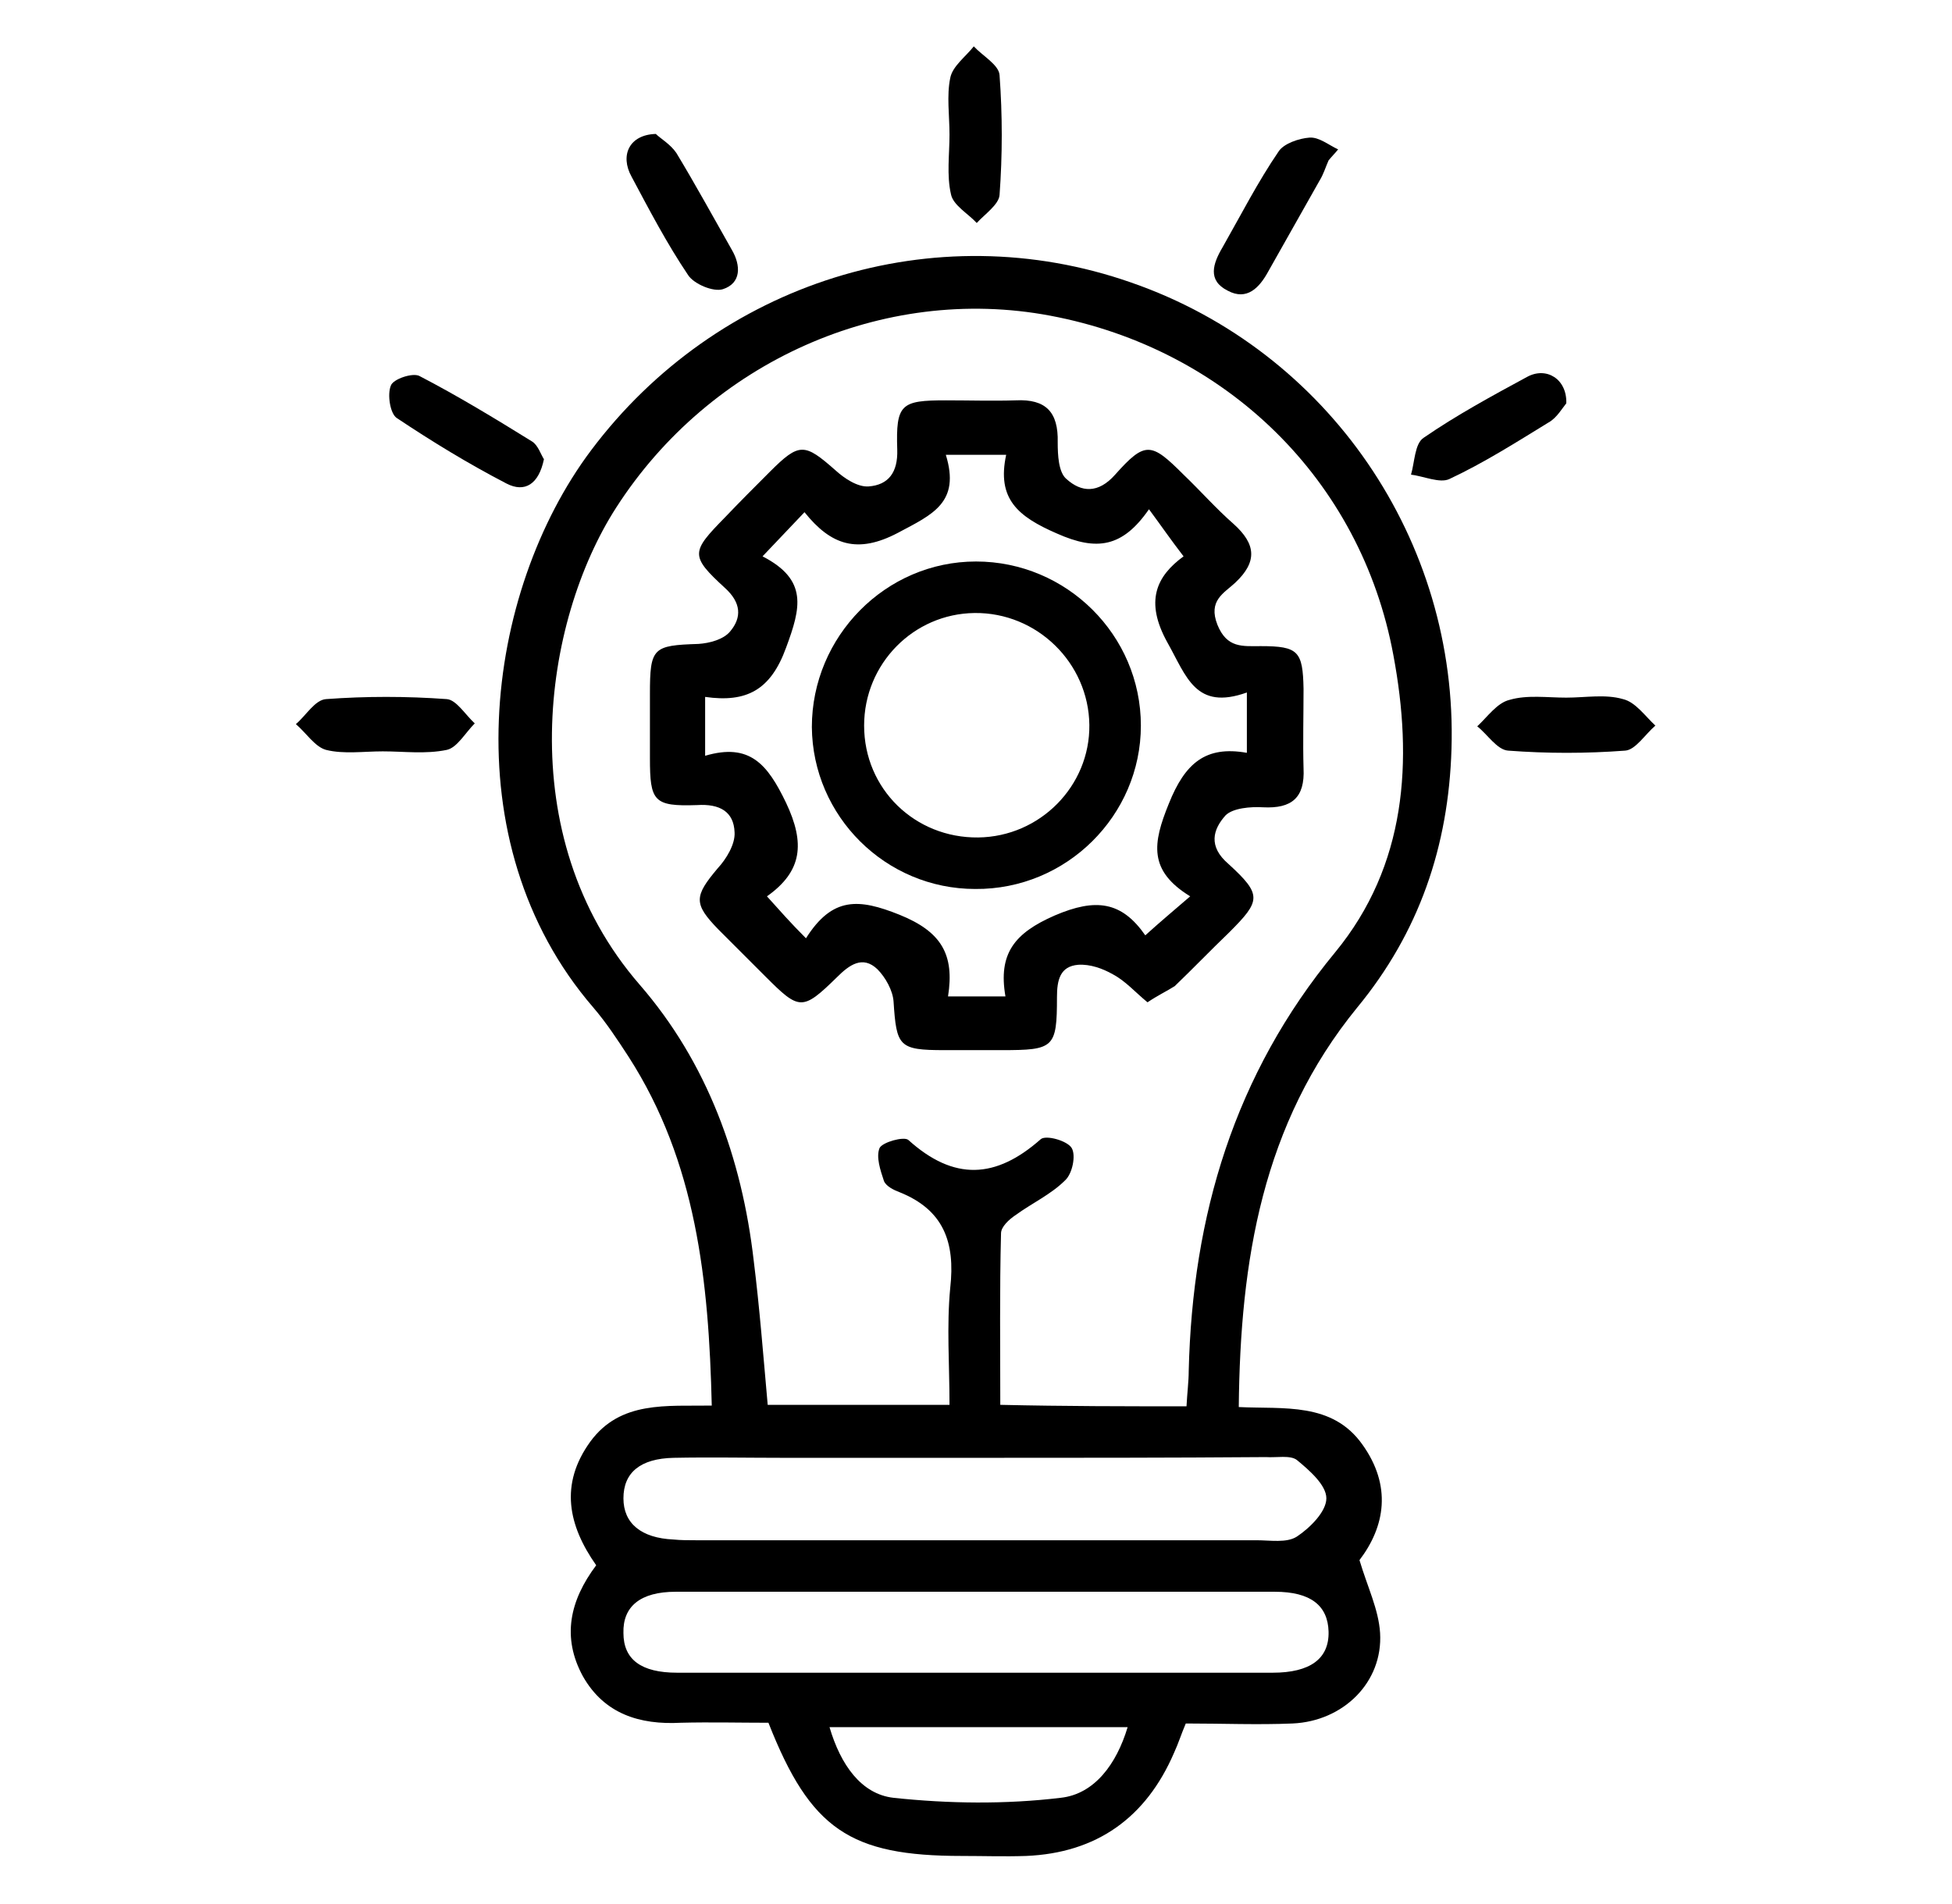
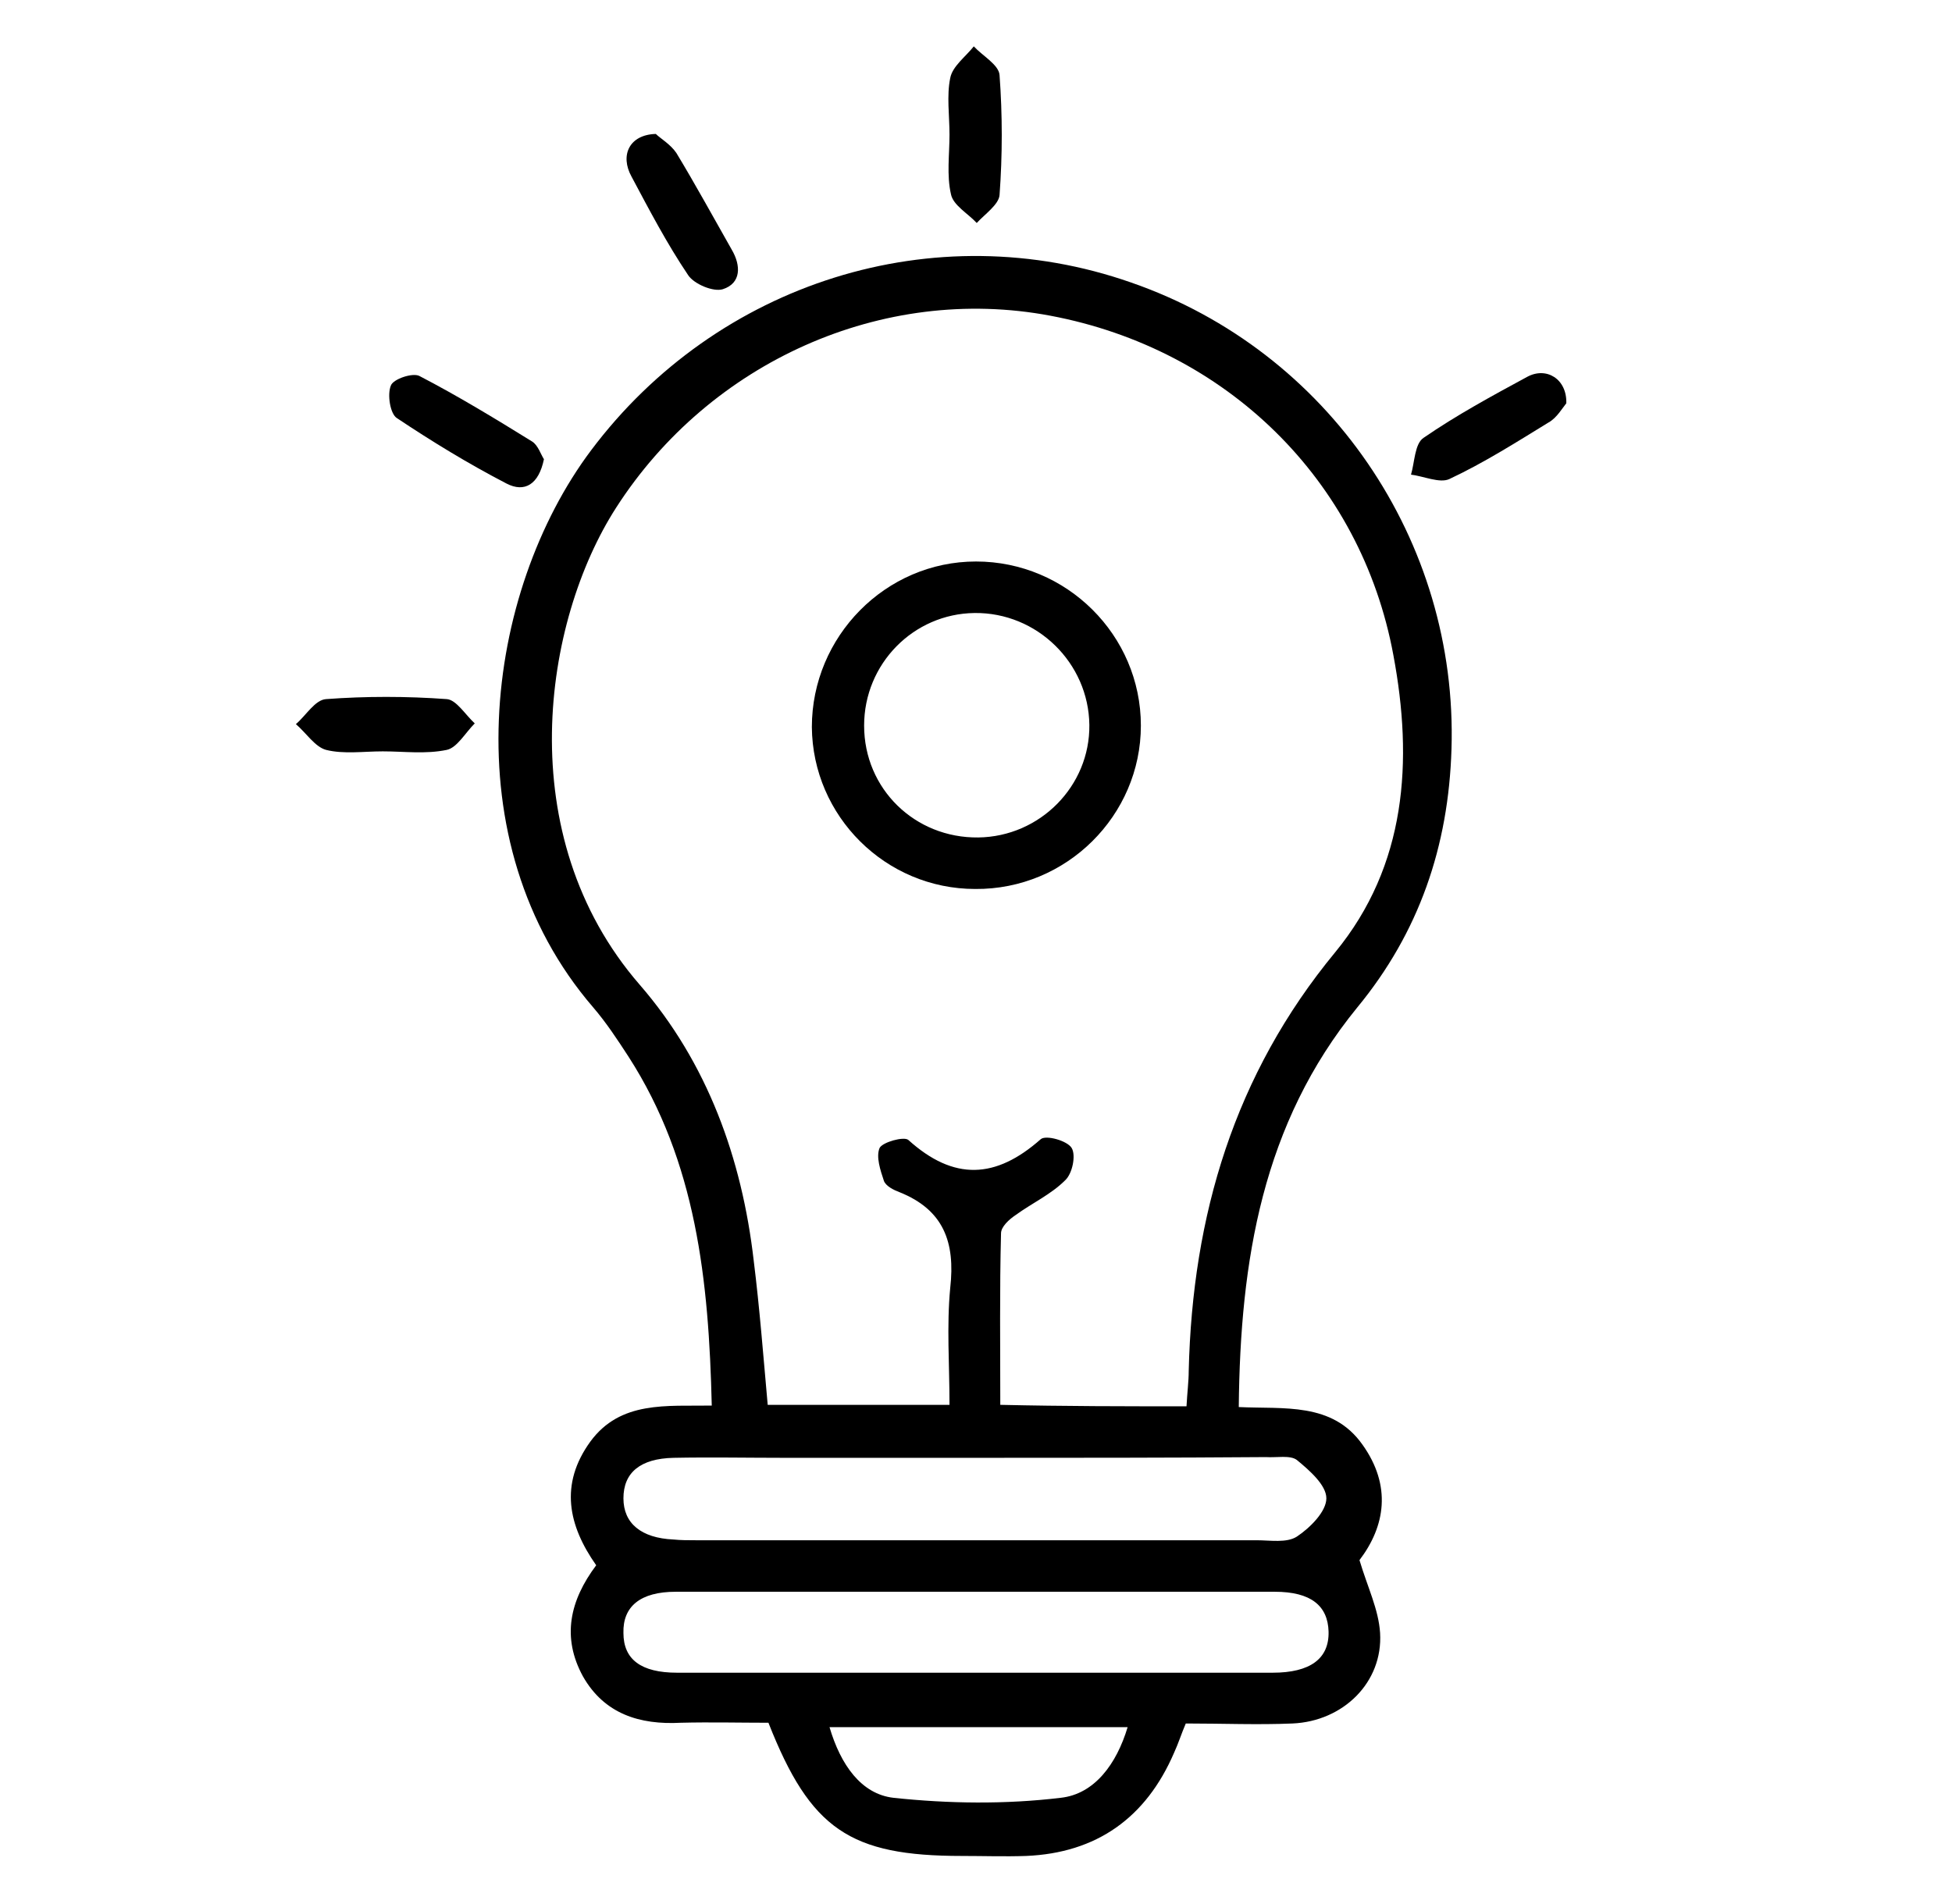
<svg xmlns="http://www.w3.org/2000/svg" version="1.1" id="Layer_1" x="0px" y="0px" viewBox="0 0 265.2 258.7" enable-background="new 0 0 265.2 258.7" xml:space="preserve">
  <g id="Kq65Ag.tif">
    <g>
      <path d="M168.3,191.2c6.1,0.3,12.7-0.7,16.8,5.1c4,5.6,3.1,11.1-0.4,15.7c1.1,3.7,2.6,6.7,2.8,9.9c0.4,6.7-5,12-11.9,12.3     c-4.7,0.2-9.5,0-14.5,0c-0.6,1.4-1,2.7-1.6,4c-3.8,8.8-10.5,13.6-20.1,14c-2.9,0.1-5.8,0-8.7,0c-15.2,0-20.6-3.6-26.3-18.1     c-3.8,0-7.9-0.1-11.9,0c-5.6,0.3-10.4-1.2-13.3-6.3c-2.9-5.3-1.8-10.3,1.8-15.1c-3.8-5.4-5-11-0.8-16.8c4.1-5.6,10.4-4.8,16.5-4.9     c-0.4-17-2.1-33.1-11.3-47.4c-1.5-2.3-3-4.6-4.8-6.7c-19.4-22.5-14.7-56.5-0.3-75.7c17.1-22.8,46.6-32.2,73.4-22.8     c26.8,9.3,44.4,35.1,43.5,63.4c-0.4,13.2-4.4,24.9-12.8,35.1C171.5,152.7,168.5,171.3,168.3,191.2z M161.2,191.1     c0.1-1.9,0.3-3.4,0.3-4.8c0.5-21.1,6.2-40.3,19.9-56.9c9.7-11.8,10.6-26,7.9-40.4c-4.4-23.8-22.7-41.6-46.6-46.1     c-22.8-4.3-46.3,6.3-59,26.1c-9.9,15.4-14.4,44.5,3.2,64.8c9.2,10.6,13.9,23.6,15.5,37.5c0.8,6.4,1.3,12.9,1.9,19.6     c8.1,0,16.2,0,24.7,0c0-5.5-0.4-10.7,0.1-15.9c0.7-6.2-0.9-10.6-6.9-13c-0.8-0.3-1.8-0.8-2.1-1.5c-0.5-1.5-1.1-3.3-0.6-4.5     c0.4-0.8,3.3-1.6,3.9-1.1c6.2,5.6,11.9,5.3,18-0.1c0.7-0.6,3.6,0.2,4.2,1.2c0.6,1,0.1,3.5-0.9,4.4c-1.9,1.9-4.5,3.1-6.7,4.7     c-0.9,0.6-2,1.6-2,2.5c-0.2,7.7-0.1,15.4-0.1,23.3C144.7,191.1,152.8,191.1,161.2,191.1z M132.2,227.3c13.6,0,27.1,0,40.7,0     c5.1,0,7.7-1.9,7.6-5.6c-0.1-3.5-2.4-5.4-7.3-5.4c-27.1,0-54.2,0-81.4,0c-4.8,0-7.2,2-7.1,5.6c0,3.6,2.4,5.4,7.3,5.4     C105.4,227.3,118.8,227.3,132.2,227.3z M132.6,198.1c-8.7,0-17.3,0-26,0c-5,0-10.1-0.1-15.1,0c-4.5,0.1-6.8,2-6.8,5.5     c0,3.4,2.4,5.4,6.8,5.6c1,0.1,2,0.1,3,0.1c25.4,0,50.8,0,76.2,0c1.9,0,4.1,0.4,5.5-0.5c1.8-1.2,4-3.4,4-5.2c0-1.8-2.3-3.8-4-5.2     c-0.9-0.7-2.8-0.3-4.2-0.4C158.8,198.1,145.7,198.1,132.6,198.1z M153.2,234.7c-13.9,0-27.2,0-40.5,0c1.5,5.1,4.3,9.1,8.7,9.6     c7.5,0.8,15.2,0.9,22.7,0C148.7,243.8,151.7,239.7,153.2,234.7z" />
      <path d="M52,102.1c-2.6,0-5.3,0.4-7.7-0.2c-1.5-0.4-2.7-2.3-4.1-3.5c1.4-1.2,2.6-3.3,4.1-3.4c5.4-0.4,10.9-0.4,16.4,0     c1.3,0.1,2.5,2.1,3.8,3.3c-1.3,1.3-2.4,3.3-3.8,3.6C57.8,102.5,54.9,102.1,52,102.1z" />
-       <path d="M212.8,94.8c2.6,0,5.3-0.5,7.7,0.2c1.7,0.4,3,2.3,4.4,3.6c-1.4,1.2-2.7,3.3-4.1,3.4c-5.3,0.4-10.6,0.4-15.9,0     c-1.5-0.1-2.8-2.2-4.2-3.3c1.4-1.3,2.7-3.2,4.4-3.6C207.5,94.4,210.2,94.8,212.8,94.8z" />
-       <path d="M180.5,21.8c-0.4,0.9-0.7,1.9-1.2,2.7c-2.3,4.1-4.7,8.3-7,12.4c-1.2,2.2-2.9,4-5.5,2.6c-2.8-1.4-2-3.7-0.7-5.9     c2.5-4.4,4.8-8.9,7.6-13c0.7-1.1,2.8-1.8,4.2-1.9c1.3-0.1,2.6,1,3.9,1.6C181.4,20.8,180.9,21.3,180.5,21.8z" />
      <path d="M129,18.3c0-2.6-0.4-5.3,0.1-7.7c0.3-1.6,2.1-2.9,3.2-4.3c1.2,1.3,3.4,2.5,3.5,3.9c0.4,5.4,0.4,10.9,0,16.3     c-0.1,1.3-2,2.6-3.1,3.8c-1.2-1.3-3.2-2.4-3.5-3.9C128.6,23.8,129,21,129,18.3C129,18.3,129,18.3,129,18.3z" />
      <path d="M73.9,62.4c-0.7,3.4-2.6,4.6-5.1,3.3C63.6,63,58.7,60,53.9,56.8c-0.9-0.6-1.3-3.2-0.8-4.4c0.3-0.9,3-1.8,3.9-1.3     c5.2,2.7,10.3,5.8,15.3,8.9C73.1,60.5,73.5,61.8,73.9,62.4z" />
      <path d="M212.8,54.8c-0.5,0.6-1.3,2-2.4,2.6c-4.4,2.7-8.8,5.5-13.5,7.7c-1.3,0.6-3.5-0.4-5.2-0.6c0.5-1.7,0.5-4.2,1.7-5     c4.5-3.1,9.3-5.7,14.1-8.3C210.1,49.8,212.9,51.5,212.8,54.8z" />
      <path d="M89.1,18.2c0.6,0.6,2,1.4,2.8,2.6c2.6,4.3,5,8.7,7.5,13.1c1.3,2.2,1.3,4.6-1.2,5.4c-1.3,0.4-3.9-0.7-4.7-1.9     c-2.9-4.3-5.3-8.9-7.7-13.4C84.2,21.1,85.5,18.3,89.1,18.2z" />
-       <path d="M155.9,136.2c-1.7-1.4-3-2.9-4.7-3.8c-1.4-0.8-3.1-1.4-4.7-1.3c-2.5,0.2-2.9,2.1-2.9,4.4c0,6.9-0.4,7.2-7.5,7.2     c-2.6,0-5.2,0-7.8,0c-6.2,0-6.5-0.5-6.9-6.6c-0.1-1.5-1.1-3.3-2.2-4.4c-2-1.9-3.8-0.6-5.5,1.1c-4.7,4.6-5.1,4.5-9.7-0.1     c-2.1-2.1-4.3-4.3-6.4-6.4c-3.4-3.5-3.3-4.5-0.1-8.3c1.2-1.3,2.4-3.3,2.3-4.9c-0.1-2.8-2-3.9-5.1-3.7c-5.9,0.2-6.4-0.5-6.4-6.4     c0-2.9,0-5.8,0-8.7c0-6.3,0.4-6.6,6.6-6.8c1.5-0.1,3.4-0.6,4.3-1.7c1.6-1.9,1.5-3.9-0.7-5.9c-4.8-4.4-4.6-4.9,0-9.6     c2-2.1,4-4.1,6.1-6.2c4-4,4.7-3.9,8.9-0.2c1.2,1.1,3,2.3,4.5,2.2c2.7-0.2,4-1.9,3.9-5c-0.2-6.2,0.5-6.7,6.6-6.7     c3.2,0,6.4,0.1,9.5,0c4.1-0.2,5.8,1.6,5.7,5.7c0,1.7,0.1,4.1,1.2,5c2,1.8,4.3,2,6.6-0.6c4.1-4.6,4.9-4.4,9.3,0     c2.3,2.2,4.4,4.6,6.8,6.7c3,2.7,3.3,5.1,0.2,8c-1.5,1.4-3.7,2.4-2.4,5.7c1.3,3.2,3.4,2.9,5.9,2.9c5.1,0,5.7,0.7,5.8,5.8     c0,3.6-0.1,7.2,0,10.8c0.2,4-1.6,5.5-5.5,5.3c-1.7-0.1-4.1,0.1-5.1,1.1c-1.7,1.9-2.4,4.2,0.4,6.6c4.6,4.2,4.4,5,0.1,9.3     c-2.5,2.4-4.9,4.9-7.4,7.3C158.5,134.7,157.4,135.2,155.9,136.2z M109.5,127.5c3.6-5.7,7.2-5.4,12.7-3.2c5.7,2.3,7.5,5.4,6.6,11.1     c2.8,0,5,0,7.8,0c-1-5.8,1.2-8.6,6.7-11c5.6-2.4,9.1-1.9,12.3,2.7c2.1-1.9,3.9-3.4,6.1-5.3c-5.7-3.5-5.1-7.2-2.9-12.6     c2.2-5.5,5-7.9,10.6-6.9c0-2.9,0-5.2,0-8.2c-7,2.5-8.2-2.2-10.8-6.8c-3.1-5.6-1.5-9,2.2-11.7c-1.7-2.2-3-4.1-4.7-6.4     c-3.6,5.2-7.1,5.7-12.5,3.3c-5.3-2.3-8.2-4.7-6.9-10.7c-2.9,0-5.2,0-8.2,0c2,6.5-1.8,8.1-6.5,10.6c-5.5,2.9-9.1,1.7-12.7-2.8     c-2,2.1-3.6,3.8-5.7,6c6.2,3.2,5.2,7,3.2,12.4c-2.1,5.8-5.4,7.5-11,6.7c0,2.8,0,5,0,8c6.1-1.8,8.5,1.2,11,6.4     c2.6,5.5,2.2,9.3-2.6,12.7C106,123.8,107.4,125.4,109.5,127.5z" />
      <path d="M132.6,76.3c12.3,0,22.4,10,22.4,22.3c0,12.2-10.1,22.3-22.5,22.2c-12.2,0-22.1-9.9-22.2-22     C110.3,86.5,120.3,76.3,132.6,76.3z M132.4,83.3c-8.3,0.1-15,6.9-15,15.3c0,8.6,6.9,15.3,15.5,15.2c8.4-0.1,15.2-7,15.1-15.3     C147.9,90.1,140.9,83.2,132.4,83.3z" />
    </g>
  </g>
</svg>